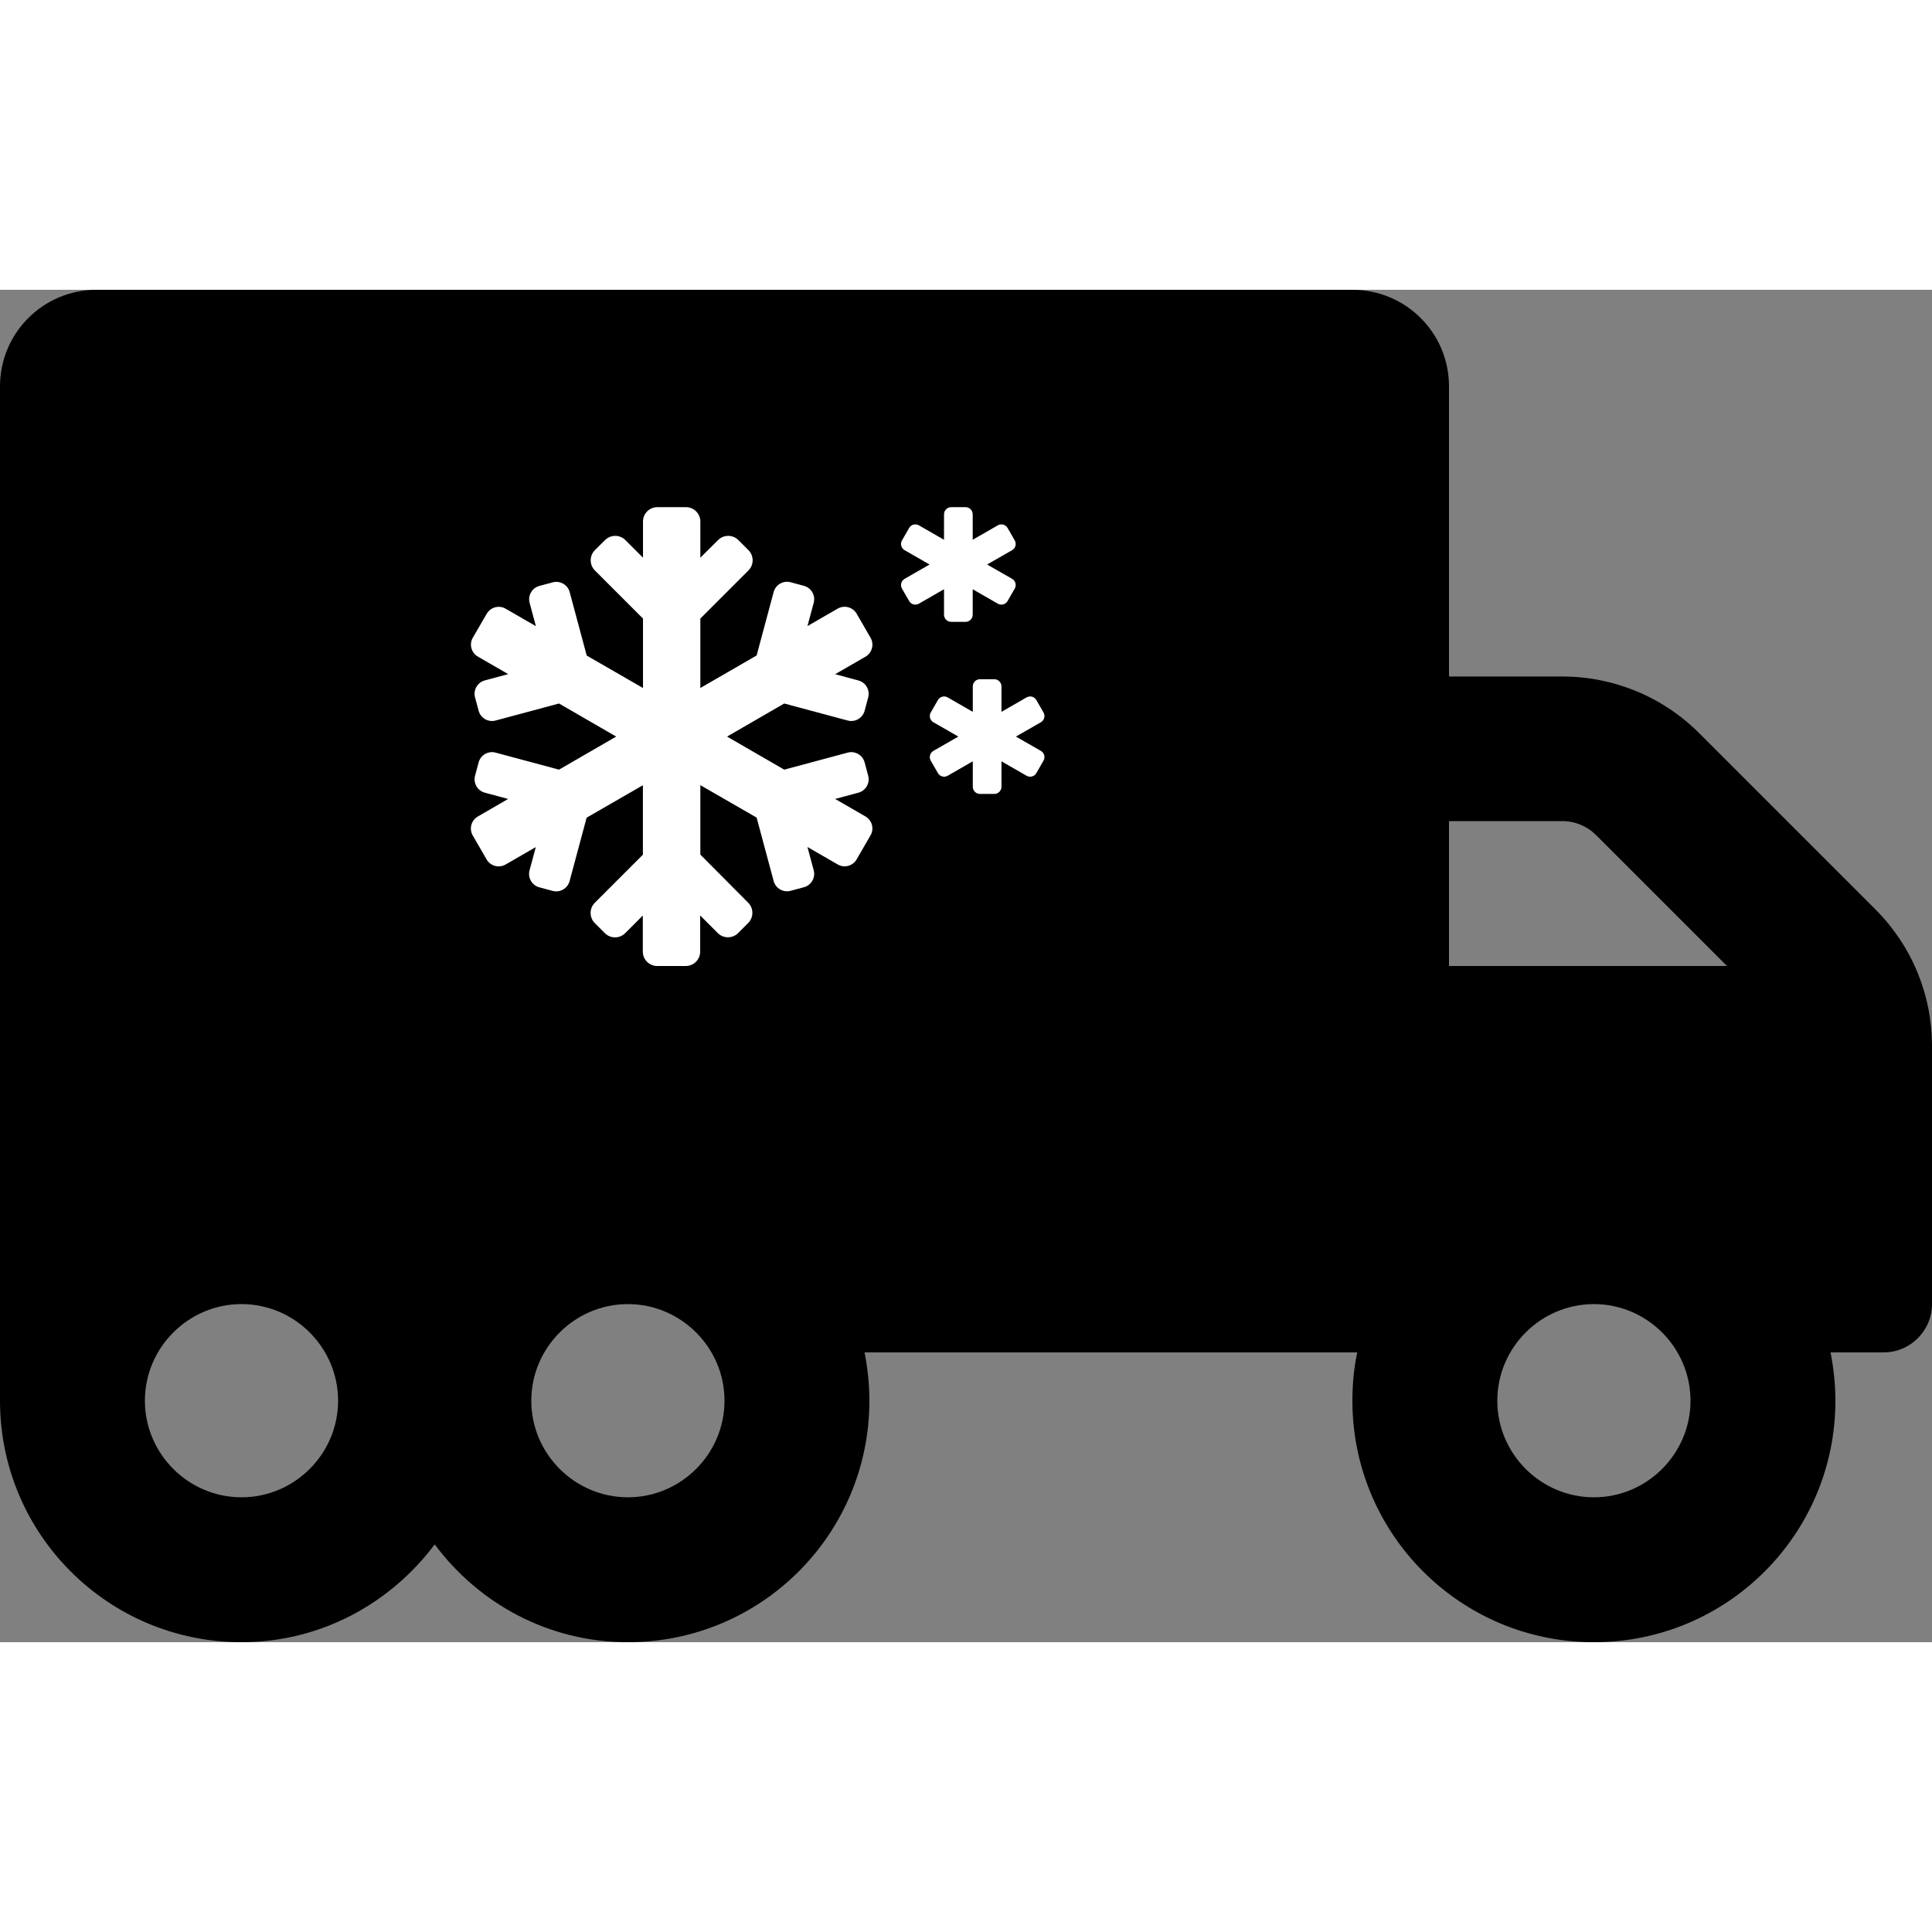
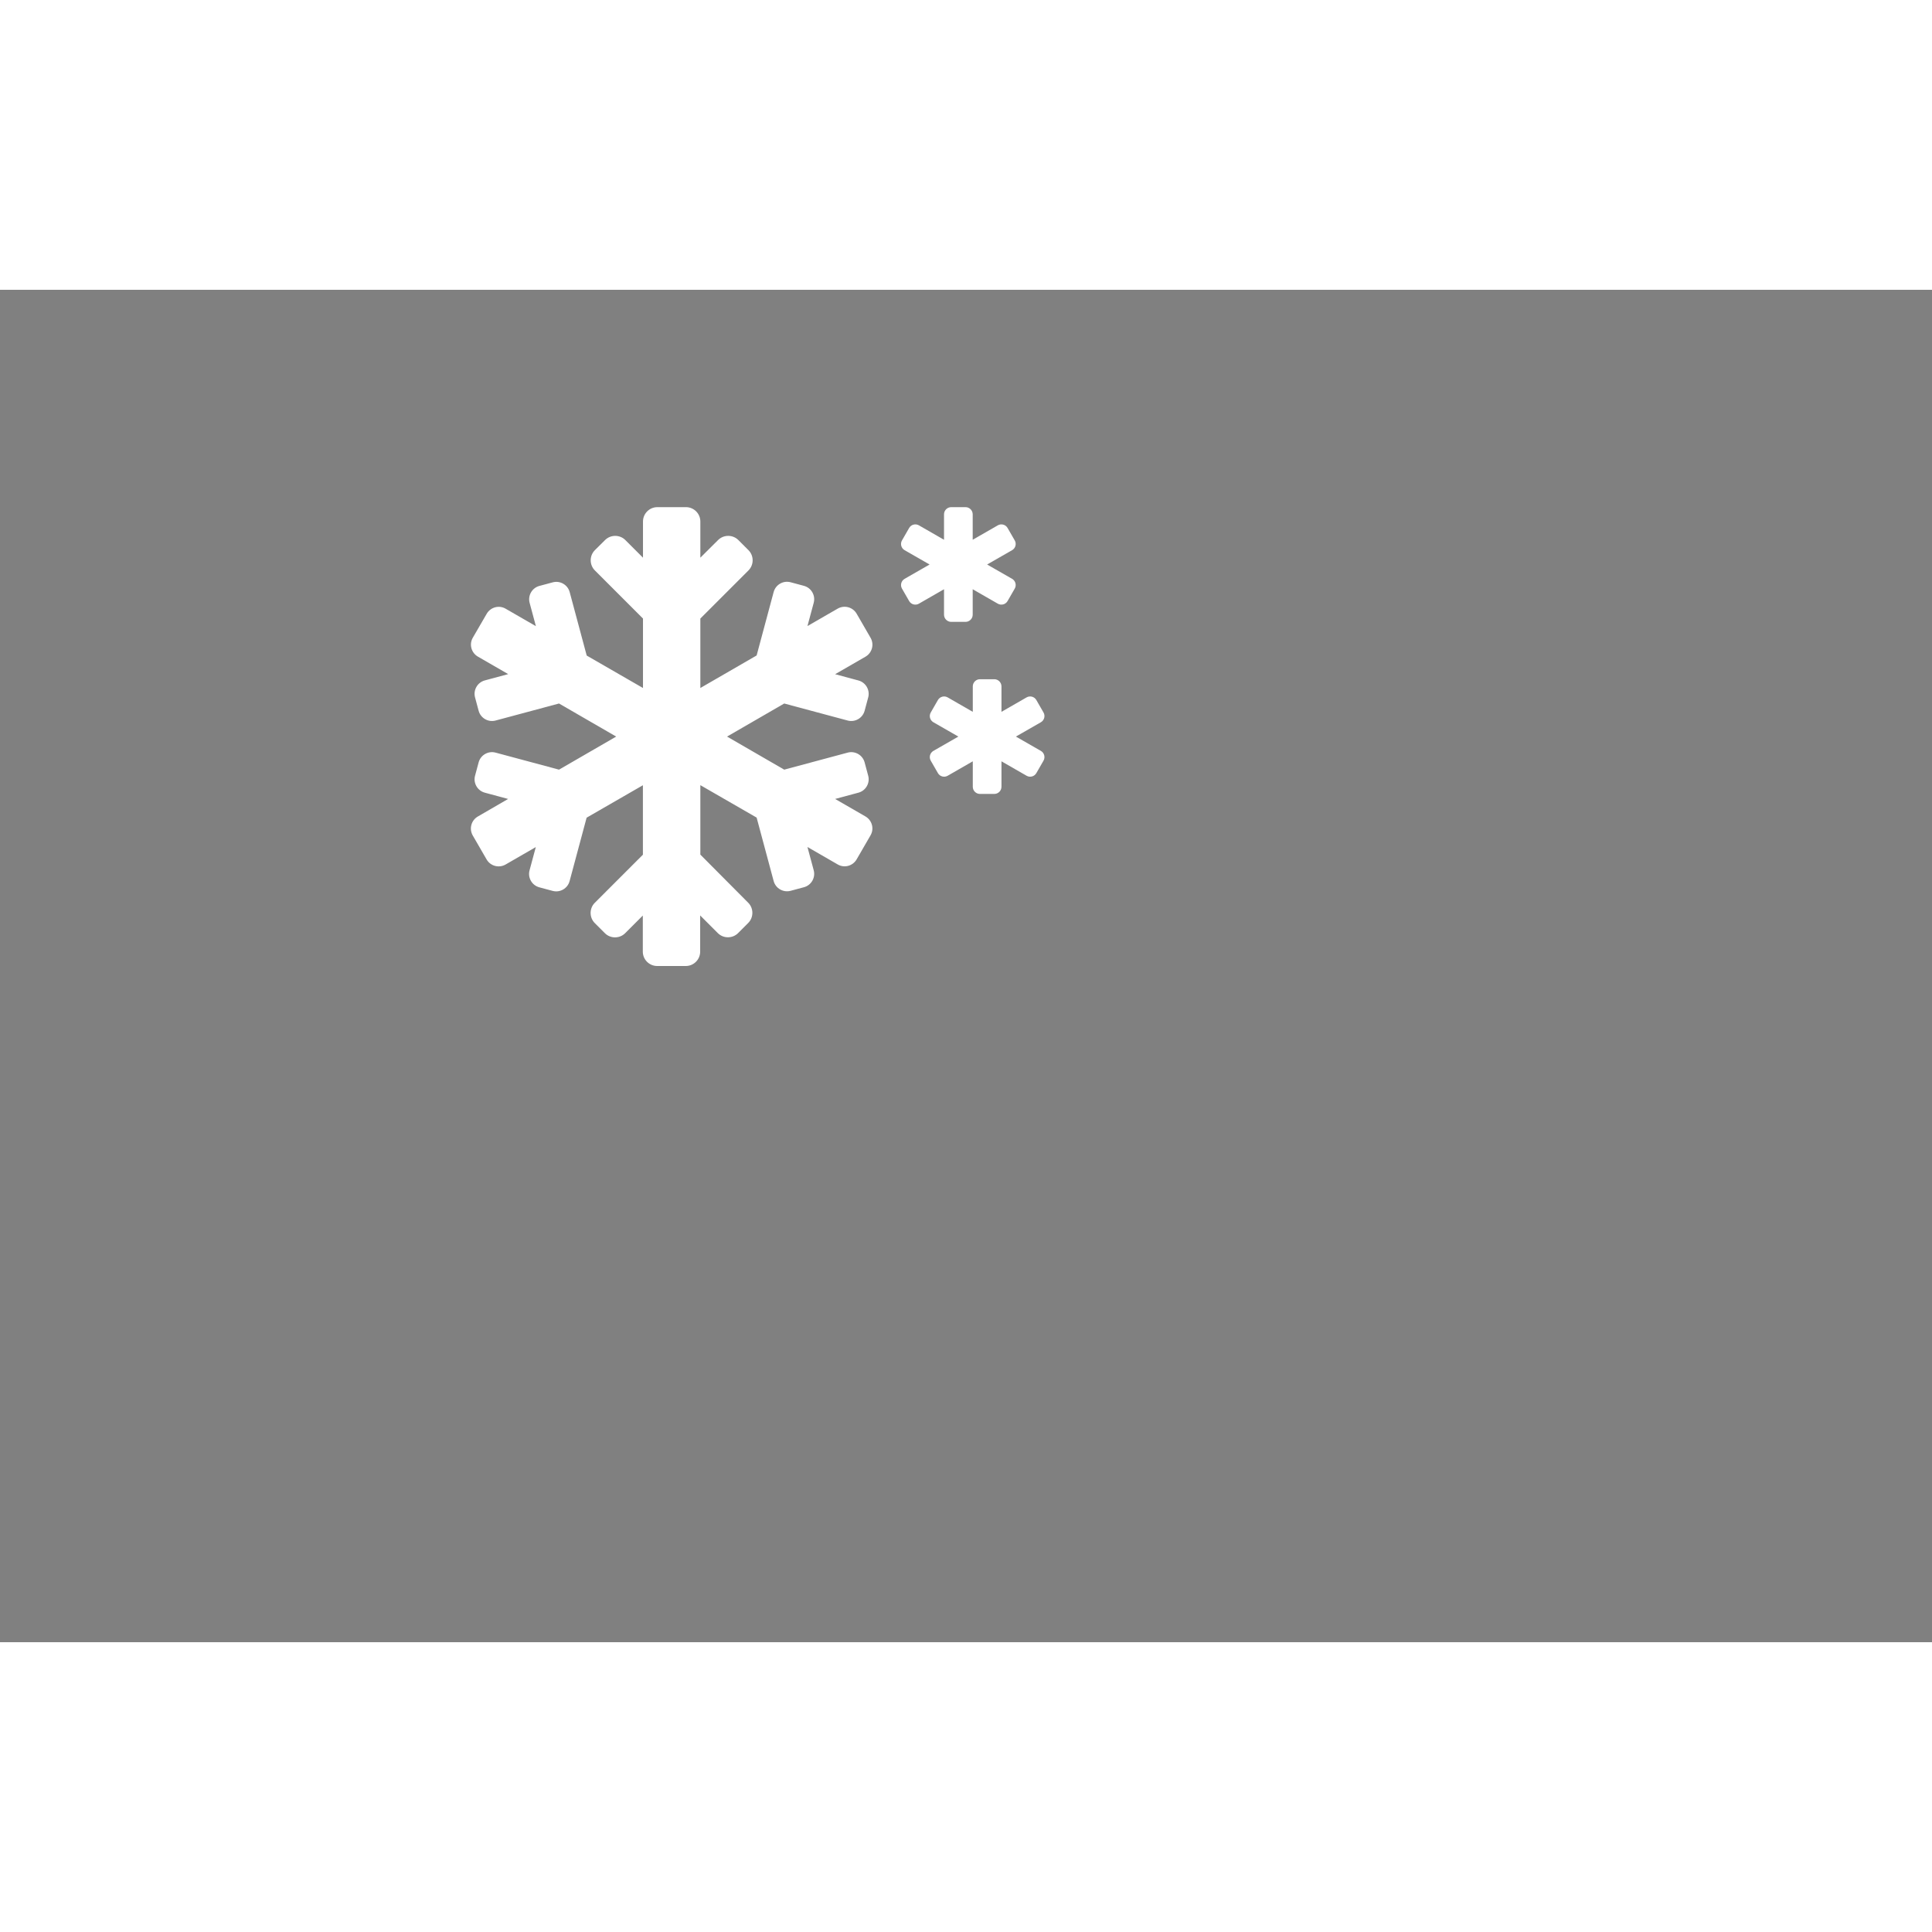
<svg xmlns="http://www.w3.org/2000/svg" width="30" height="30" viewBox="0 0 640 448" fill="none">
  <rect x="0" y="0" width="640" height="448" fill="#808080" stroke="none" />
-   <path d="M621.3 205.3L562.8 146.8C550.8 134.8 534.5 128.1 517.5 128.1H480V32C480 14.3 465.7 0 448 0H32C14.3 0 0 14.3 0 32V368C0 412.2 35.8 448 80 448C106.3 448 129.4 435.1 144 415.6C158.6 435.2 181.7 448 208 448C252.2 448 288 412.2 288 368C288 362.5 287.4 357.2 286.4 352H449.6C448.5 357.2 448 362.5 448 368C448 412.2 483.8 448 528 448C572.2 448 608 412.2 608 368C608 362.5 607.4 357.2 606.4 352H624C632.8 352 640 344.8 640 336V250.5C640 233.5 633.3 217.3 621.3 205.3ZM80 400C62.4 400 48 385.6 48 368C48 350.4 62.4 336 80 336C97.6 336 112 350.4 112 368C112 385.6 97.6 400 80 400ZM208 400C190.4 400 176 385.6 176 368C176 350.4 190.4 336 208 336C225.6 336 240 350.4 240 368C240 385.6 225.6 400 208 400ZM480 176H517.5C521.8 176 525.8 177.7 528.8 180.7L572.1 224H480V176ZM528 400C510.4 400 496 385.6 496 368C496 350.4 510.4 336 528 336C545.6 336 560 350.4 560 368C560 385.6 545.6 400 528 400Z" fill="black" />
  <path d="M336.529 148L344.812 143.25C345.94 142.597 346.326 141.142 345.673 140.014L343.298 135.887C342.645 134.759 341.19 134.373 340.062 135.027L331.749 139.806V131.375C331.749 130.069 330.681 129 329.374 129H324.624C323.318 129 322.249 130.069 322.249 131.375V139.806L313.937 135.027C312.809 134.373 311.354 134.759 310.701 135.887L308.326 140.014C307.673 141.142 308.059 142.597 309.187 143.25L317.47 148L309.187 152.75C308.059 153.403 307.673 154.858 308.326 155.986L310.701 160.112C311.354 161.241 312.809 161.627 313.937 160.973L322.249 156.194V164.625C322.249 165.931 323.318 167 324.624 167H329.374C330.681 167 331.749 165.931 331.749 164.625V156.194L340.062 160.973C341.19 161.627 342.645 161.241 343.298 160.112L345.673 155.986C346.326 154.858 345.94 153.403 344.812 152.75L336.529 148V148ZM288.376 115.255L283.774 107.298C282.498 105.102 279.707 104.359 277.51 105.606L267.476 111.395L269.554 103.677C270.207 101.242 268.753 98.719 266.318 98.066L261.895 96.878C259.46 96.225 256.937 97.68 256.284 100.114L250.643 121.133L231.999 131.909V108.902L247.942 92.959C249.782 91.119 249.782 88.091 247.942 86.25L244.587 82.895C242.746 81.055 239.718 81.055 237.877 82.895L231.999 88.744V76.75C231.999 74.138 229.862 72 227.249 72H217.749C215.137 72 212.999 74.138 212.999 76.75V88.744L207.151 82.895C205.31 81.055 202.282 81.055 200.442 82.895L197.057 86.25C195.217 88.091 195.217 91.119 197.057 92.959L212.999 108.902V131.909L194.356 121.163L188.715 100.144C188.062 97.709 185.538 96.255 183.104 96.908L178.681 98.095C176.246 98.748 174.792 101.272 175.445 103.706L177.523 111.425L167.488 105.636C165.292 104.359 162.501 105.131 161.224 107.328L156.623 115.255C155.346 117.452 156.118 120.242 158.315 121.519L168.349 127.308L160.631 129.386C158.167 130.039 156.712 132.563 157.365 135.027L158.553 139.45C159.206 141.884 161.729 143.339 164.163 142.686L185.182 137.045L204.123 148L185.182 158.955L164.163 153.314C161.729 152.661 159.206 154.116 158.553 156.55L157.365 160.973C156.712 163.408 158.167 165.931 160.601 166.584L168.32 168.663L158.285 174.481C156.088 175.758 155.346 178.548 156.593 180.745L161.195 188.702C162.471 190.898 165.262 191.641 167.459 190.394L177.493 184.605L175.415 192.323C174.762 194.758 176.217 197.281 178.651 197.934L183.074 199.122C185.509 199.775 188.032 198.32 188.685 195.886L194.326 174.867L212.97 164.12V187.128L197.027 203.07C195.187 204.911 195.187 207.939 197.027 209.78L200.382 213.134C202.223 214.975 205.251 214.975 207.092 213.134L212.94 207.286V219.25C212.94 221.863 215.078 224 217.69 224H227.19C229.803 224 231.94 221.863 231.94 219.25V207.256L237.788 213.105C239.629 214.945 242.657 214.945 244.498 213.105L247.852 209.75C249.693 207.909 249.693 204.881 247.852 203.041L231.999 187.098V164.091L250.643 174.837L256.284 195.856C256.937 198.291 259.46 199.745 261.895 199.092L266.318 197.905C268.753 197.252 270.207 194.728 269.554 192.294L267.476 184.575L277.51 190.364C279.707 191.641 282.498 190.869 283.774 188.672L288.376 180.716C289.652 178.519 288.881 175.728 286.684 174.452L276.649 168.663L284.368 166.584C286.802 165.931 288.257 163.408 287.604 160.973L286.417 156.55C285.763 154.116 283.24 152.661 280.806 153.314L259.787 158.955L240.846 148L259.787 137.045L280.806 142.686C283.24 143.339 285.763 141.884 286.417 139.45L287.604 135.027C288.257 132.592 286.802 130.069 284.368 129.416L276.649 127.337L286.684 121.548C288.91 120.272 289.652 117.452 288.376 115.255V115.255ZM312.72 107.625C312.72 108.931 313.788 110 315.095 110H319.845C321.151 110 322.22 108.931 322.22 107.625V99.194L330.532 103.973C331.66 104.627 333.115 104.241 333.768 103.113L336.143 98.986C336.796 97.858 336.41 96.403 335.282 95.75L326.999 91L335.282 86.25C336.41 85.597 336.796 84.142 336.143 83.014L333.768 78.888C333.115 77.759 331.66 77.373 330.532 78.027L322.22 82.806V74.375C322.22 73.069 321.151 72 319.845 72H315.095C313.788 72 312.72 73.069 312.72 74.375V82.806L304.407 78.027C303.279 77.373 301.824 77.759 301.171 78.888L298.796 83.014C298.143 84.142 298.529 85.597 299.657 86.25L307.94 91L299.657 95.75C298.529 96.403 298.143 97.858 298.796 98.986L301.171 103.113C301.824 104.241 303.279 104.627 304.407 103.973L312.72 99.194V107.625V107.625Z" fill="white" />
</svg>